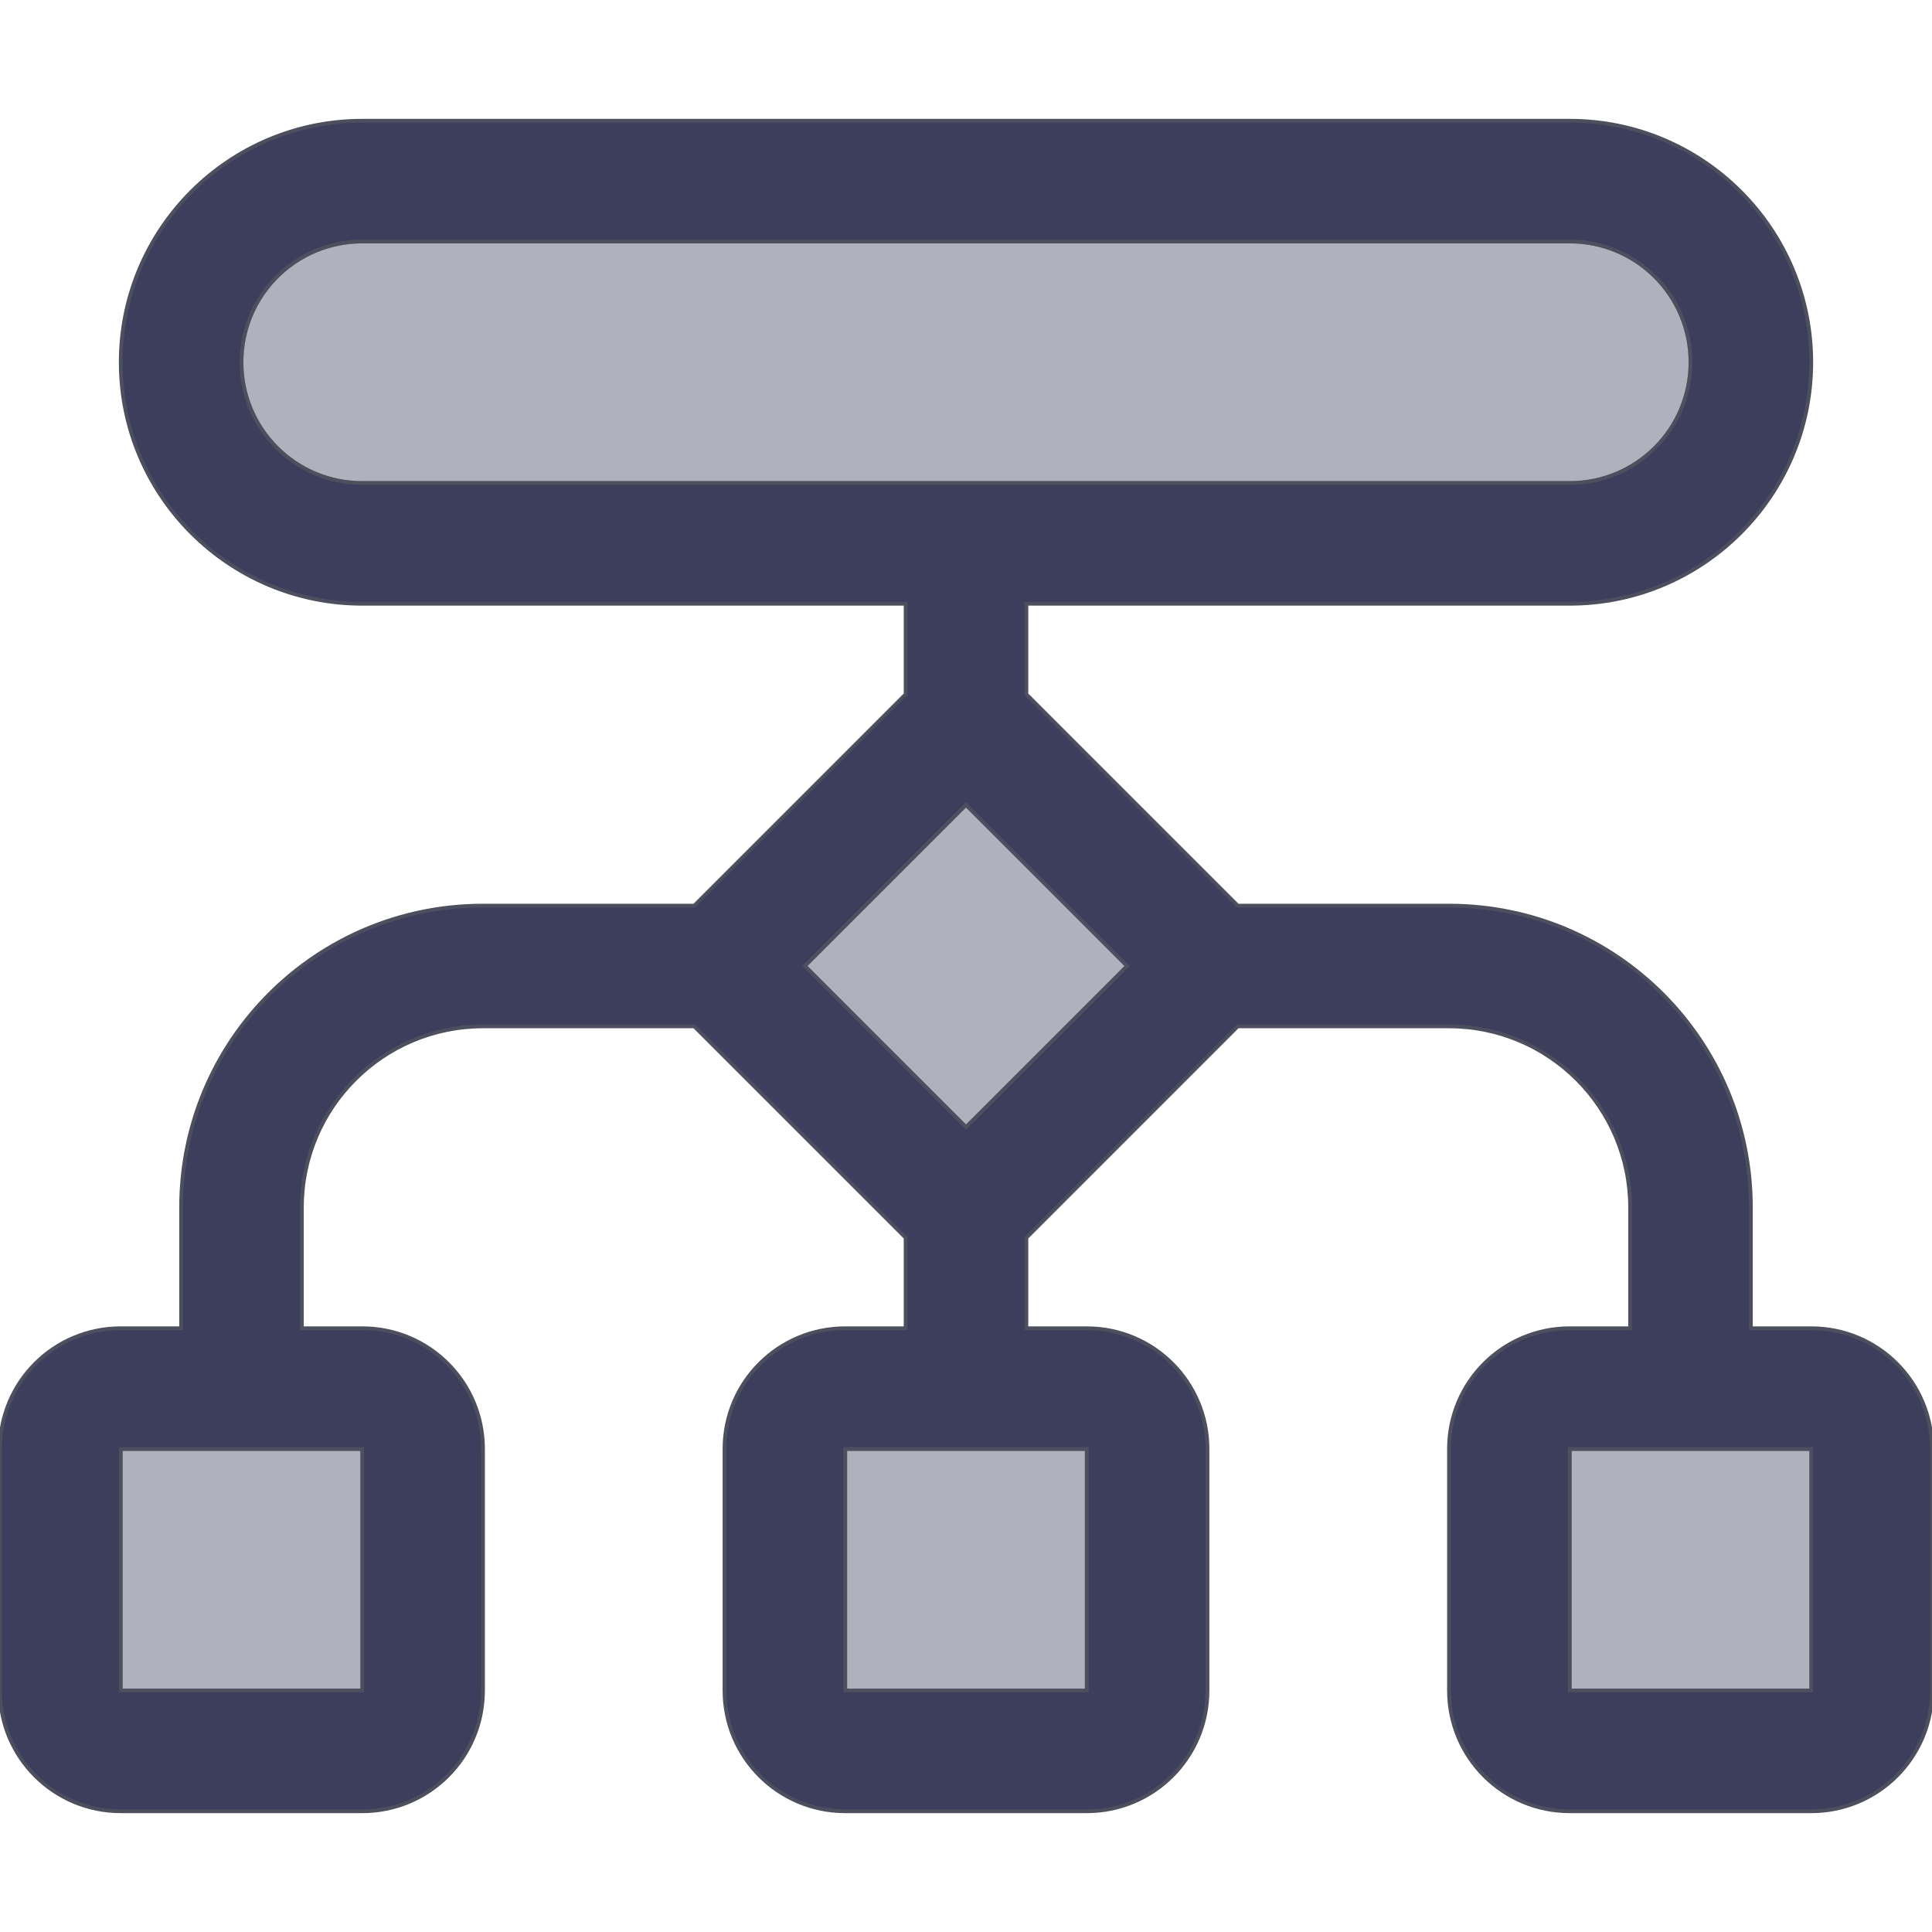
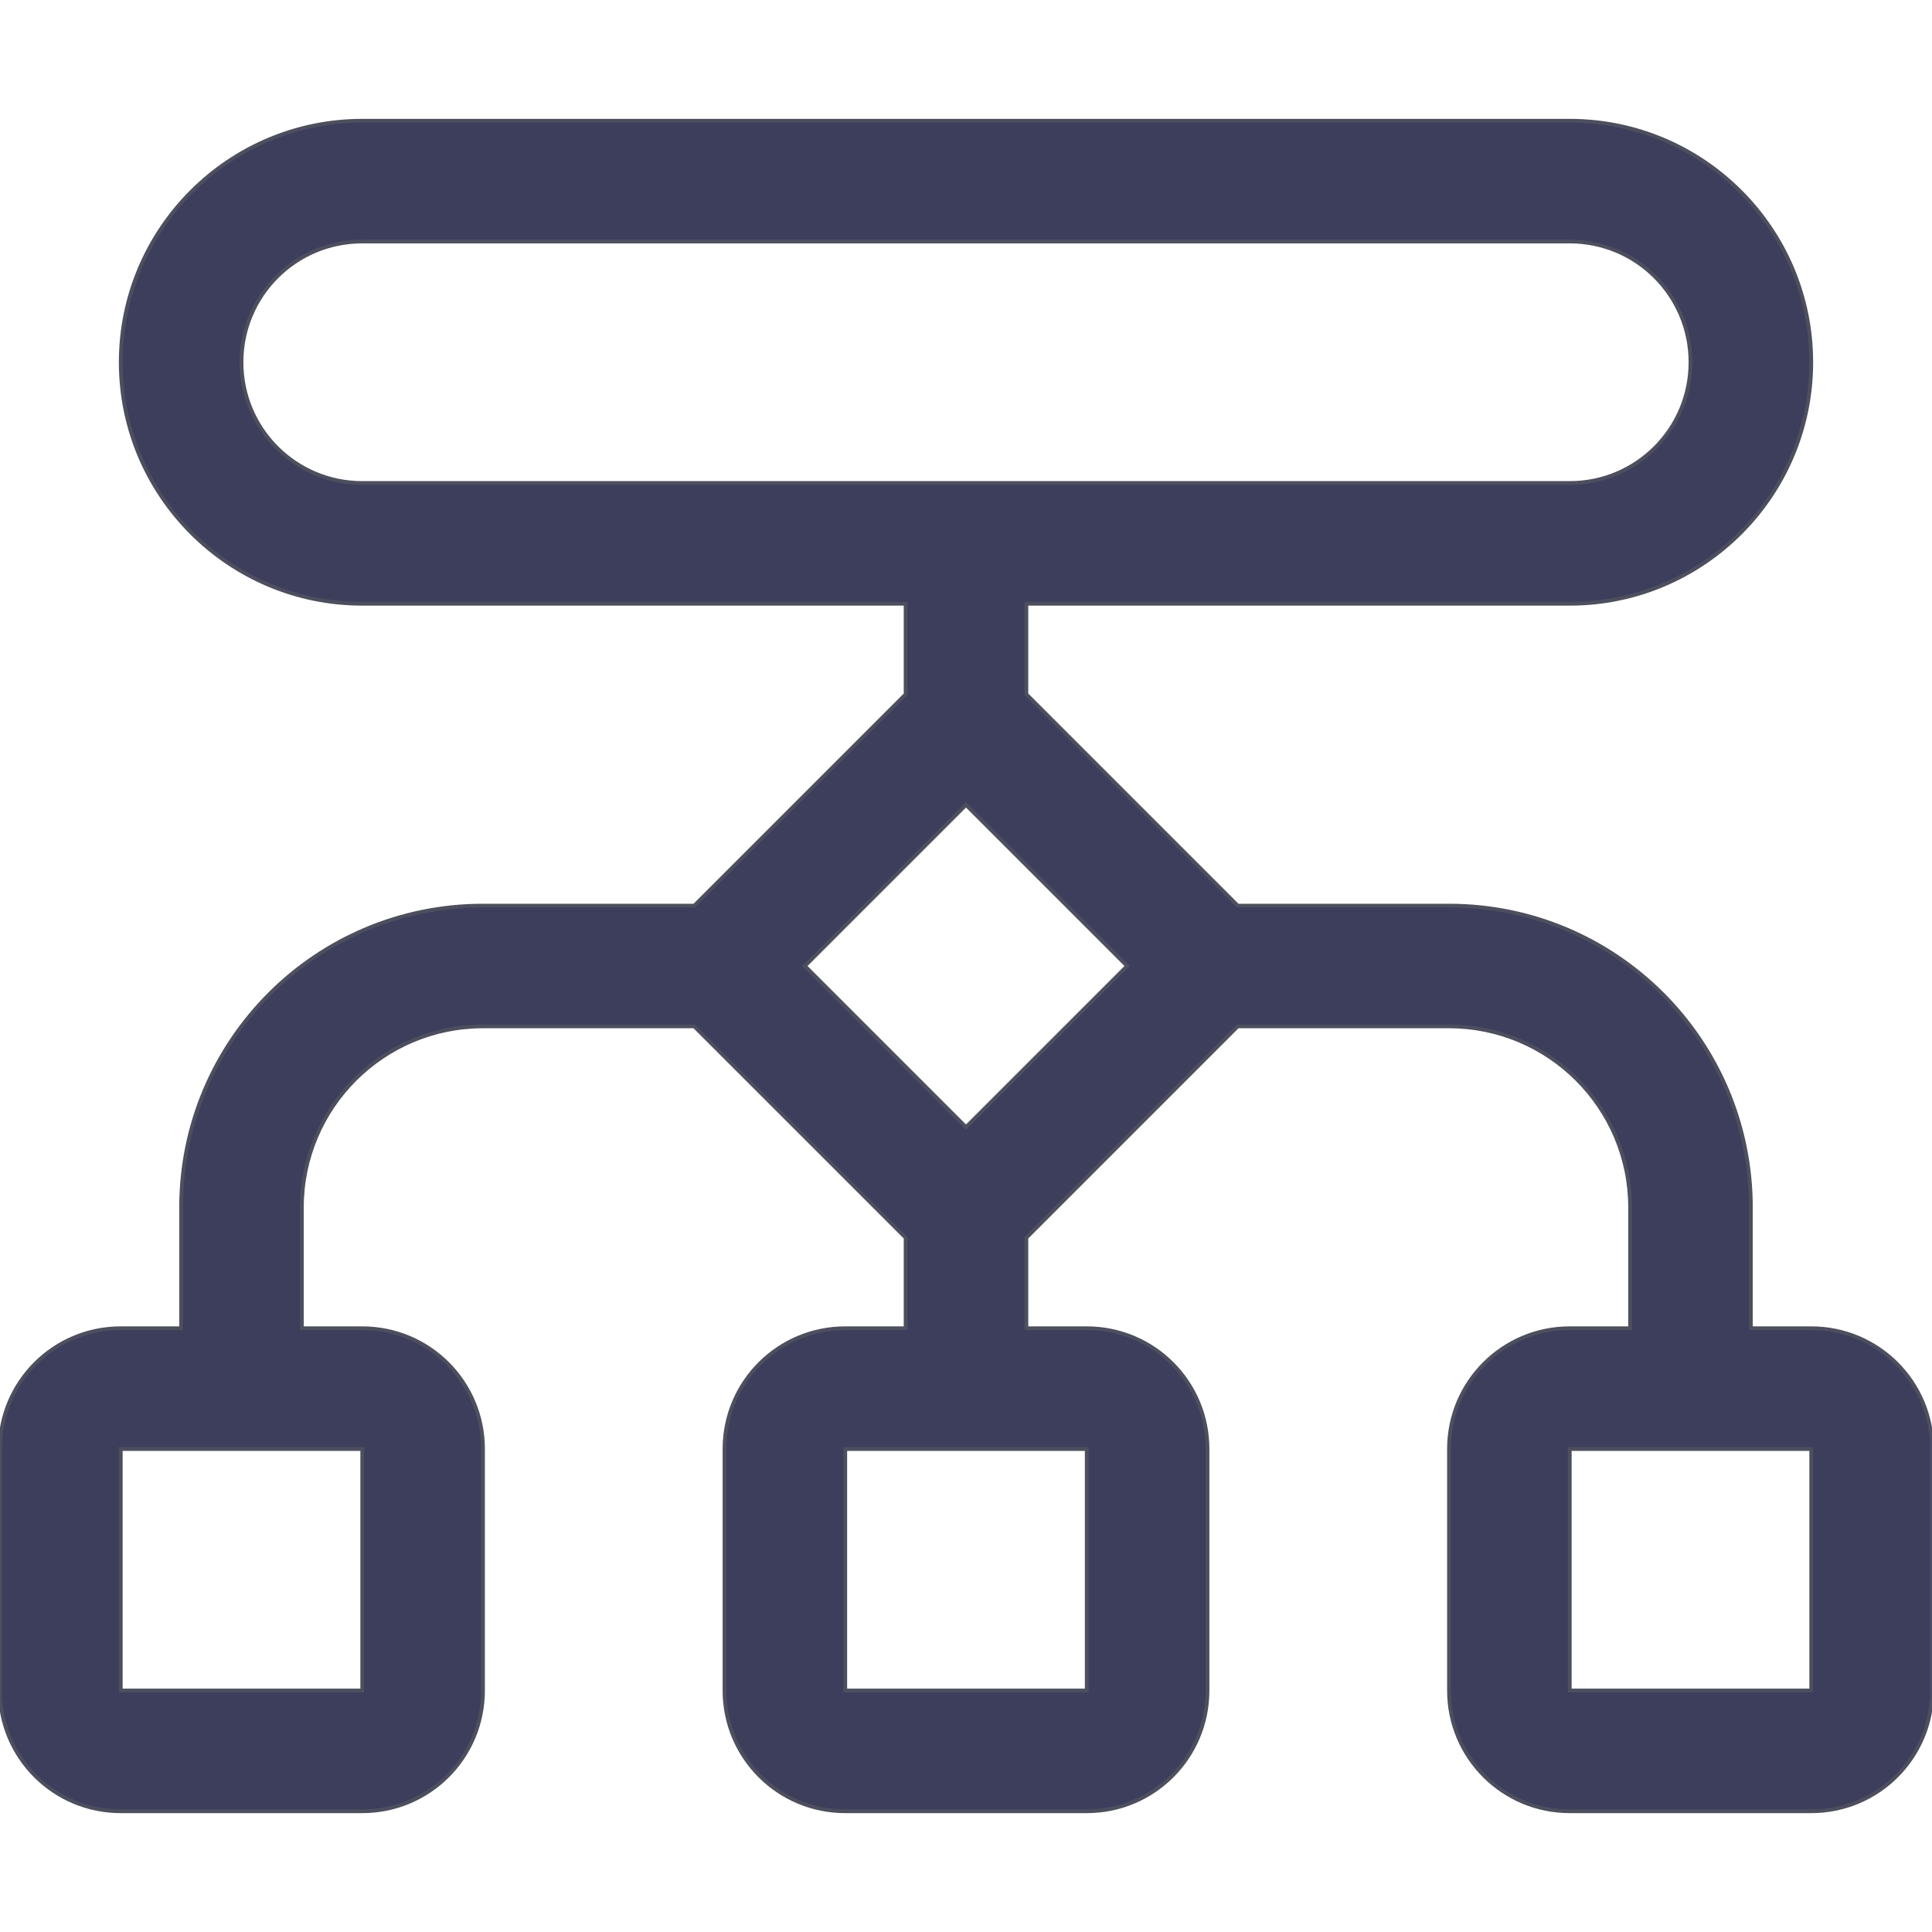
<svg xmlns="http://www.w3.org/2000/svg" viewBox="0 0 512 512" width="100" height="100">
  <defs>
    <style>.fa-secondary{opacity:.4}</style>
  </defs>
-   <path class="fa-secondary" d="M32 384l0 64 64 0 0-64-16 0-32 0-16 0zM64 96c0 17.7 14.3 32 32 32l320 0c17.7 0 32-14.3 32-32s-14.3-32-32-32L96 64C78.3 64 64 78.3 64 96zM213.3 256L256 298.7 298.7 256 256 213.3 213.3 256zM224 384l0 64 64 0 0-64-16 0-32 0-16 0zm192 0l0 64 64 0 0-64-16 0-32 0-16 0z" fill="#3d3d5c" stroke="#4d4f5e" />
  <path class="fa-primary" d="M96 64C78.3 64 64 78.3 64 96s14.3 32 32 32l320 0c17.7 0 32-14.3 32-32s-14.3-32-32-32L96 64zM32 96c0-35.3 28.7-64 64-64l320 0c35.3 0 64 28.7 64 64s-28.7 64-64 64l-144 0 0 24 6.6 6.6 42.7 42.7L328 240l56 0c44.2 0 80 35.8 80 80l0 32 16 0c17.7 0 32 14.3 32 32l0 64c0 17.7-14.3 32-32 32l-64 0c-17.7 0-32-14.3-32-32l0-64c0-17.7 14.3-32 32-32l16 0 0-32c0-26.5-21.5-48-48-48l-56 0-6.6 6.6-42.7 42.7L272 328l0 24 16 0c17.7 0 32 14.3 32 32l0 64c0 17.7-14.3 32-32 32l-64 0c-17.7 0-32-14.3-32-32l0-64c0-17.7 14.3-32 32-32l16 0 0-24-6.6-6.6-42.7-42.7L184 272l-56 0c-26.5 0-48 21.5-48 48l0 32 16 0c17.7 0 32 14.3 32 32l0 64c0 17.7-14.3 32-32 32l-64 0c-17.7 0-32-14.3-32-32l0-64c0-17.7 14.3-32 32-32l16 0 0-32c0-44.2 35.8-80 80-80l56 0 6.6-6.6 42.7-42.7L240 184l0-24L96 160c-35.3 0-64-28.7-64-64zM48 384l-16 0 0 64 64 0 0-64-16 0-32 0zm192 0l-16 0 0 64 64 0 0-64-16 0-32 0zm192 0l-16 0 0 64 64 0 0-64-16 0-32 0zM213.3 256L256 298.7 298.7 256 256 213.3 213.3 256z" fill="#3d3d5c" stroke="#4d4f5e" />
</svg>